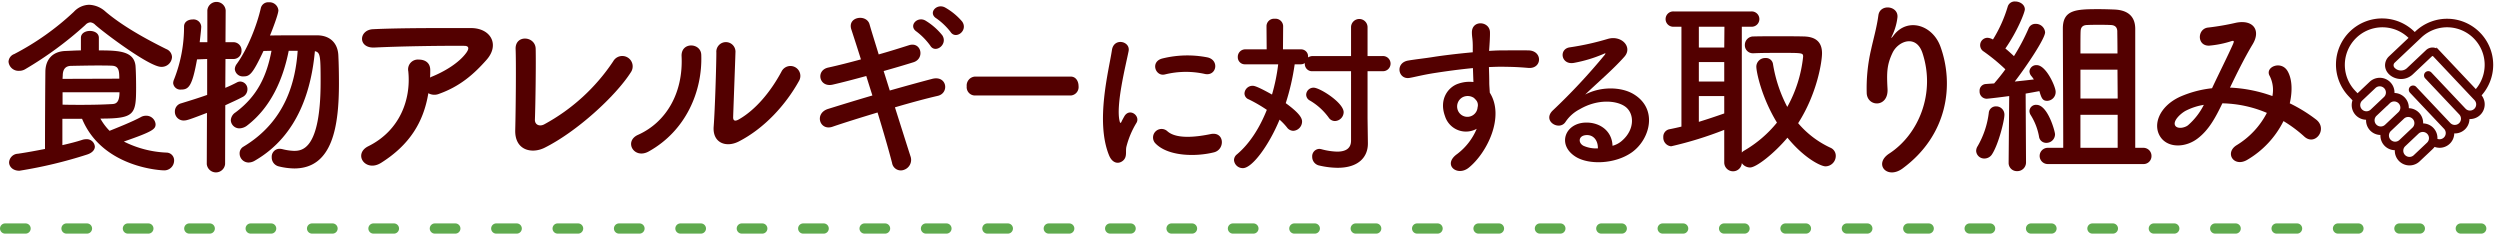
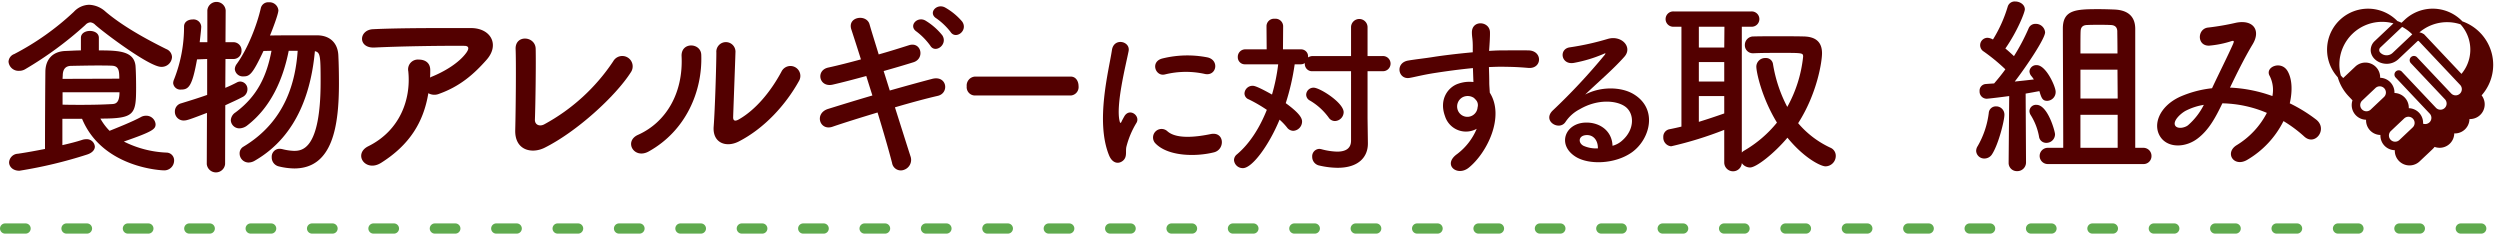
<svg xmlns="http://www.w3.org/2000/svg" height="68.5" viewBox="0 0 733 68.5" width="733">
  <clipPath id="a">
    <path d="m0 0h680v51h-680z" />
  </clipPath>
  <path d="m263 757h730" fill="none" stroke="#5faa4e" stroke-dasharray="6 12" stroke-linecap="round" stroke-width="3" transform="translate(-261.5 -690)" />
-   <path d="m41.457 5.089a13 13 0 0 0 -18.4-.535l-.569.538a13.015 13.015 0 1 0 -18.938 17.856l1.282 1.358a3.8 3.8 0 0 0 3.968 5.273 3.78 3.78 0 0 0 4.209 4.46 3.779 3.779 0 0 0 4.211 4.461 3.811 3.811 0 0 0 6.36 3.464c4.281-4.042 4.147-3.84 4.551-4.521a3.788 3.788 0 0 0 5.429-3.884 3.791 3.791 0 0 0 4.458-4.214 3.81 3.81 0 0 0 3.423-6.4 12.977 12.977 0 0 0 .015-17.855zm-34.805 22.311a2.32 2.32 0 0 1 .095-3.275l3.9-3.683a2.316 2.316 0 0 1 3.179 3.369l-3.901 3.689a2.318 2.318 0 0 1 -3.273-.1zm4.209 4.46a2.319 2.319 0 0 1 .095-3.275l3.9-3.683a2.316 2.316 0 1 1 3.178 3.369l-3.9 3.684a2.319 2.319 0 0 1 -3.273-.1zm4.208 4.459a2.319 2.319 0 0 1 .1-3.274l3.9-3.683a2.316 2.316 0 0 1 3.179 3.363l-3.9 3.683a2.316 2.316 0 0 1 -3.274-.093zm7.482 4.555a2.316 2.316 0 0 1 -3.179-3.369l3.9-3.684a2.316 2.316 0 0 1 3.179 3.369zm17.742-13.59a2.31 2.31 0 0 1 -3.273-.095l-10-10.591a.75.75 0 0 0 -1.091 1.03l10 10.591a2.316 2.316 0 1 1 -3.368 3.18l-10-10.592a.75.75 0 0 0 -1.091 1.03l9.994 10.589a2.313 2.313 0 0 1 -2.843 3.589 3.786 3.786 0 0 0 -3.653-4.33c-.825-.022-.525.29-.5-.535a3.814 3.814 0 0 0 -3.7-3.925c-.825-.026-.529.3-.5-.535a3.816 3.816 0 0 0 -3.7-3.925c-.83-.023-.529.307-.5-.535a3.82 3.82 0 0 0 -6.434-2.886c-5.363 5.062-3.513 3.318-3.913 3.7l-1.079-1.126a11.513 11.513 0 0 1 16.758-15.796l-6.143 5.8a3.114 3.114 0 0 0 -.956 2.128c-.075 3.081 4.507 5.02 7.308 2.37l5.6-5.284a.75.75 0 0 1 1.061.03l12.117 12.848a2.315 2.315 0 0 1 -.095 3.273zm.128-5.423-11.066-11.723a2.25 2.25 0 0 0 -3.181-.092l-5.6 5.285a3.075 3.075 0 0 1 -4.356-.134 1.544 1.544 0 0 1 .067-2.185l7.8-7.368a11.516 11.516 0 0 1 16.335 16.22z" fill="#540300" stroke="#540300" transform="translate(685.498 5.001)" />
+   <path d="m41.457 5.089a13 13 0 0 0 -18.4-.535l-.569.538a13.015 13.015 0 1 0 -18.938 17.856l1.282 1.358a3.8 3.8 0 0 0 3.968 5.273 3.78 3.78 0 0 0 4.209 4.46 3.779 3.779 0 0 0 4.211 4.461 3.811 3.811 0 0 0 6.36 3.464c4.281-4.042 4.147-3.84 4.551-4.521a3.788 3.788 0 0 0 5.429-3.884 3.791 3.791 0 0 0 4.458-4.214 3.81 3.81 0 0 0 3.423-6.4 12.977 12.977 0 0 0 .015-17.855zm-34.805 22.311a2.32 2.32 0 0 1 .095-3.275l3.9-3.683a2.316 2.316 0 0 1 3.179 3.369l-3.901 3.689a2.318 2.318 0 0 1 -3.273-.1zm4.209 4.46a2.319 2.319 0 0 1 .095-3.275l3.9-3.683a2.316 2.316 0 1 1 3.178 3.369l-3.9 3.684a2.319 2.319 0 0 1 -3.273-.1za2.319 2.319 0 0 1 .1-3.274l3.9-3.683a2.316 2.316 0 0 1 3.179 3.363l-3.9 3.683a2.316 2.316 0 0 1 -3.274-.093zm7.482 4.555a2.316 2.316 0 0 1 -3.179-3.369l3.9-3.684a2.316 2.316 0 0 1 3.179 3.369zm17.742-13.59a2.31 2.31 0 0 1 -3.273-.095l-10-10.591a.75.75 0 0 0 -1.091 1.03l10 10.591a2.316 2.316 0 1 1 -3.368 3.18l-10-10.592a.75.75 0 0 0 -1.091 1.03l9.994 10.589a2.313 2.313 0 0 1 -2.843 3.589 3.786 3.786 0 0 0 -3.653-4.33c-.825-.022-.525.29-.5-.535a3.814 3.814 0 0 0 -3.7-3.925c-.825-.026-.529.3-.5-.535a3.816 3.816 0 0 0 -3.7-3.925c-.83-.023-.529.307-.5-.535a3.82 3.82 0 0 0 -6.434-2.886c-5.363 5.062-3.513 3.318-3.913 3.7l-1.079-1.126a11.513 11.513 0 0 1 16.758-15.796l-6.143 5.8a3.114 3.114 0 0 0 -.956 2.128c-.075 3.081 4.507 5.02 7.308 2.37l5.6-5.284a.75.75 0 0 1 1.061.03l12.117 12.848a2.315 2.315 0 0 1 -.095 3.273zm.128-5.423-11.066-11.723a2.25 2.25 0 0 0 -3.181-.092l-5.6 5.285a3.075 3.075 0 0 1 -4.356-.134 1.544 1.544 0 0 1 .067-2.185l7.8-7.368a11.516 11.516 0 0 1 16.335 16.22z" fill="#540300" stroke="#540300" transform="translate(685.498 5.001)" />
  <g clip-path="url(#a)" fill="#530000" transform="translate(1.5)">
    <path d="m45.742 19.6c-3.416 0-16.632-9.912-19.32-12.32a2.257 2.257 0 0 0 -1.456-.728 2.224 2.224 0 0 0 -1.456.784 106.933 106.933 0 0 1 -17.584 12.932 3.421 3.421 0 0 1 -1.848.5 2.939 2.939 0 0 1 -3.078-2.685 2.53 2.53 0 0 1 1.68-2.239 77.874 77.874 0 0 0 17.47-12.377 6.317 6.317 0 0 1 4.48-2.067 7.569 7.569 0 0 1 4.87 2.067c4.984 4.2 11.648 7.9 17.752 10.921a2.61 2.61 0 0 1 1.68 2.352 3.027 3.027 0 0 1 -3.19 2.86m-28.952 15.228v7.728c2.184-.5 4.2-1.008 5.88-1.568a3.805 3.805 0 0 1 1.064-.168 2.369 2.369 0 0 1 2.576 2.18c0 .84-.672 1.792-2.24 2.3a131.992 131.992 0 0 1 -19.88 4.76c-1.96 0-3.024-1.232-3.024-2.464a2.693 2.693 0 0 1 2.576-2.52c2.688-.392 5.376-.9 7.952-1.4 0-7.728.056-17.472.112-22.736.056-3.3 1.9-5.824 5.824-5.992 1.624-.056 3.136-.168 4.592-.168v-3.695c0-1.345 1.344-2.017 2.632-2.017 1.344 0 2.632.672 2.632 2.017v3.695c5.936 0 10.3.224 10.752 4.536.112 1.624.168 4.031.168 6.216 0 8.064-.392 9.24-10.472 9.24a16.668 16.668 0 0 0 2.688 3.584c2.352-.952 6.608-2.632 9.184-4.032a3 3 0 0 1 1.456-.392 2.739 2.739 0 0 1 2.856 2.468c0 1.456-.728 2.128-9.3 5.1a30.519 30.519 0 0 0 12.492 3.24 2.261 2.261 0 0 1 2.24 2.352 2.888 2.888 0 0 1 -3.08 2.856c-.224 0-17.864-.56-23.912-15.12zm16.688-11.76c0-2.408-.168-3.752-2.24-3.808-1.344-.056-2.688-.056-4.144-.056-2.352 0-4.872.056-7.84.112-1.568.056-2.3 1.008-2.352 2.688 0 .336-.056.728-.056 1.12zm-16.632 3.976v3.64c2.016.056 3.808.056 5.432.056 3.248 0 5.992-.056 9.072-.224 1.008-.056 2.184-.28 2.184-3.472z" />
    <path d="m59.182 33.092c-5.1 1.96-5.936 2.24-6.776 2.24a2.557 2.557 0 0 1 -2.632-2.632 2.451 2.451 0 0 1 1.848-2.408c2.744-.84 5.264-1.624 7.616-2.464v-10.528l-2.968.112c-1.4 7.784-2.408 8.848-4.648 8.848a2.115 2.115 0 0 1 -2.352-1.9 2.991 2.991 0 0 1 .28-1.12 41.768 41.768 0 0 0 2.912-15.46c0-1.4 1.232-2.072 2.52-2.072a2.253 2.253 0 0 1 2.518 2.072c0 1.008-.448 4.424-.448 4.592h2.24v-9.3a2.694 2.694 0 0 1 5.376 0l-.056 9.3h2.24a2.378 2.378 0 0 1 2.464 2.464 2.364 2.364 0 0 1 -2.406 2.464h-2.3l-.056 8.456c1.232-.5 2.408-1.064 3.472-1.624a2.133 2.133 0 0 1 .952-.224 2.194 2.194 0 0 1 2.072 2.3 2.559 2.559 0 0 1 -1.568 2.3c-1.456.784-3.136 1.512-4.928 2.352l-.054 17.24a2.7 2.7 0 0 1 -5.376 0zm23.968-18.2c-1.624 8.232-5.152 16.464-12.1 21.84a3.862 3.862 0 0 1 -2.3.9 2.5 2.5 0 0 1 -2.576-2.352 2.9 2.9 0 0 1 1.344-2.3c6.44-4.76 9.184-10.7 10.584-18.088l-2.352.056c-3.192 6.776-4.032 7.448-5.824 7.448a2.356 2.356 0 0 1 -2.576-2.128 2.666 2.666 0 0 1 .56-1.512c3.248-4.48 5.936-11.424 7.056-16.352a2.227 2.227 0 0 1 2.36-1.736 2.622 2.622 0 0 1 2.8 2.352c0 1.12-1.792 5.768-2.464 7.392 2.632-.056 6.552-.056 9.968-.056h3.92c3.752.056 6.048 2.3 6.16 6.048.112 2.3.168 5.04.168 7.952 0 12.376-1.736 25.032-13.1 25.032a19.974 19.974 0 0 1 -4.592-.616 2.677 2.677 0 0 1 -2.016-2.688 2.318 2.318 0 0 1 2.352-2.464 4.393 4.393 0 0 1 .784.112 15.784 15.784 0 0 0 3.36.5c2.352 0 7.84-.28 7.84-20.272 0-7.728-.112-8.568-1.68-8.96-.956 10.364-4.426 24.476-17.588 32.092a3.666 3.666 0 0 1 -1.848.56 2.638 2.638 0 0 1 -2.632-2.688 2.222 2.222 0 0 1 1.12-1.964c12.488-7.5 15.288-19.32 15.9-28.112z" />
    <path d="m110.2 47.764c-2.24 1.4-4.312.784-5.264-.5s-.728-3.248 1.512-4.368c9.408-4.648 12.6-13.888 11.76-22.008a2.866 2.866 0 0 1 3.08-3.416c1.736 0 3.416.84 3.36 3.192 0 .672 0 1.4-.056 2.072.168-.056.28-.168.448-.224 3.752-1.512 8.008-4.032 10.192-7.056.84-1.176.84-2.016-.616-2.016-6.272-.056-18.48.112-26.32.5-4.928.224-4.648-5.152-.448-5.376 8.12-.392 20.328-.336 28.728-.336 5.824 0 8.512 4.872 4.592 9.3-3.7 4.2-7.784 7.784-13.888 9.968a3.633 3.633 0 0 1 -3.192-.168c-1.4 8.568-5.6 15.232-13.888 20.44" />
    <path d="m158.134 43.34c-3.752 1.848-8.736.728-8.568-5.208.168-6.384.28-19.992.112-23.744-.168-4.312 5.768-3.864 5.88-.112.112 3.976-.056 16.52-.224 20.776-.056 1.568 1.4 2.128 2.744 1.4a56.806 56.806 0 0 0 20.216-18.48 3.049 3.049 0 1 1 5.152 3.248c-4.48 7-15.848 17.416-25.312 22.12" />
    <path d="m185.574 39.532c8.288-3.7 13.272-12.32 12.768-23.016-.224-4.312 5.656-4.032 5.768-.448.392 10.584-4.424 22.232-15.4 28.336-4.312 2.408-7.392-2.968-3.136-4.872m29.4 2.016c-3.64 1.792-7.616.336-7.224-4.48.392-5.04.784-18.368.784-21.672a2.81 2.81 0 1 1 5.6 0c-.056 2.184-.616 16.968-.672 18.872-.056 1.232.616 1.344 1.68.728 4.816-2.744 9.24-7.952 12.488-14a2.913 2.913 0 1 1 5.1 2.8c-3.864 6.944-10.136 13.888-17.752 17.752" />
    <path d="m259.382 26.54c4.536-1.288 9.016-2.52 12.432-3.416 4.368-1.12 5.1 4.2 1.624 4.984-3.192.728-7.784 1.96-12.544 3.36 1.792 5.656 3.472 10.976 4.536 14.28a3.086 3.086 0 0 1 -1.848 4.032 2.589 2.589 0 0 1 -3.528-2.016c-.9-3.472-2.464-8.96-4.256-14.784-4.984 1.512-9.856 3.024-13.272 4.2-3.7 1.232-5.376-3.976-1.176-5.264 3.248-1.008 7.952-2.464 12.936-3.92-.616-1.96-1.232-3.864-1.792-5.712-3.472.952-6.888 1.848-9.8 2.52-4.032.952-5.1-4.144-1.4-4.984 3.08-.672 6.328-1.512 9.632-2.408-1.12-3.584-2.128-6.664-2.8-8.736-1.288-3.808 4.424-4.648 5.32-1.568.56 2.016 1.568 5.152 2.688 8.848 3.192-.9 6.216-1.848 8.848-2.688 3.64-1.176 4.76 3.92 1.344 4.984-2.52.784-5.544 1.68-8.736 2.576zm11.872-13.16a19.619 19.619 0 0 0 -3.976-4.088c-2.576-1.68.168-4.648 2.576-3.248a18.715 18.715 0 0 1 4.928 4.312c1.736 2.688-2.072 5.488-3.528 3.024m5.936-4.032a19.451 19.451 0 0 0 -4.088-3.92c-2.632-1.568 0-4.536 2.464-3.248a18.43 18.43 0 0 1 5.04 4.144c1.848 2.632-1.9 5.432-3.416 3.024" />
    <path d="m284.314 28a2.437 2.437 0 0 1 -2.375-2.688 2.613 2.613 0 0 1 2.375-2.856h28.134c1.523 0 2.285 1.4 2.285 2.8a2.474 2.474 0 0 1 -2.285 2.744z" />
    <path d="m323.664 45.518c-4.032-9.929-.05-24.847.857-30.845.554-3.729 5.443-2.62 4.889.3-.806 4.082-3.831 15.926-2.621 20.613.151.656.353.5.554.051.1-.252.656-1.26.857-1.613 1.563-2.47 4.687-.051 3.528 1.965a25.437 25.437 0 0 0 -2.974 7.056c-.3 1.361.3 2.924-.957 4.032s-3.125.908-4.133-1.562m13.507-3.579a2.5 2.5 0 0 1 3.579-3.477c2.721 2.47 8.769 1.663 12.7.857 4.083-.857 4.335 4.485 1.009 5.342-5.394 1.361-13.659 1.21-17.288-2.722m2.873-20.109c-2.772.706-4.385-3.78-.706-4.687a30.437 30.437 0 0 1 13.256-.3c3.528.857 2.57 5.595-.857 4.839a25.524 25.524 0 0 0 -11.693.151" />
    <path d="m394.627 20.872h-11.189a2.119 2.119 0 0 1 -2.368-2.172v-.2a2.1 2.1 0 0 1 -1.16.353h-1.81a68.138 68.138 0 0 1 -2.621 11.391c4.586 3.326 4.788 4.687 4.788 5.442a2.742 2.742 0 0 1 -2.57 2.672 2.351 2.351 0 0 1 -1.865-1.008 18.018 18.018 0 0 0 -2.168-2.268c-3.074 7.459-8.013 14.212-10.734 14.212a2.562 2.562 0 0 1 -2.622-2.368 2.173 2.173 0 0 1 .857-1.663c3.781-3.176 6.7-7.863 8.77-13.054a42.621 42.621 0 0 0 -5.292-3.073 1.875 1.875 0 0 1 -1.26-1.764 2.375 2.375 0 0 1 2.369-2.219c.4 0 1.209.052 5.7 2.571a55.46 55.46 0 0 0 1.815-8.871h-9.627a2.061 2.061 0 0 1 -2.218-2.116 2.182 2.182 0 0 1 2.218-2.269h6.25l-.051-6.853a2.2 2.2 0 0 1 2.41-2.115 2.246 2.246 0 0 1 2.47 2.118l-.05 6.853h5.241a2.047 2.047 0 0 1 2.117 2.168v.2a2.466 2.466 0 0 1 1.411-.4h11.189v-8.52a2.42 2.42 0 0 1 4.838 0v8.519h4.335a2.225 2.225 0 1 1 0 4.434h-4.335v13.861l.1 7.257v.1c0 3.982-2.772 7.107-8.87 7.107a24.444 24.444 0 0 1 -5.343-.655 2.589 2.589 0 0 1 -2.116-2.571 2.165 2.165 0 0 1 2.066-2.318 3.488 3.488 0 0 1 .655.1 19.574 19.574 0 0 0 4.587.706c2.671 0 4.082-1.058 4.082-3.226zm-6.552 13.608a18.059 18.059 0 0 0 -5.494-4.99 1.966 1.966 0 0 1 -1.109-1.763 2.139 2.139 0 0 1 2.218-2.017c1.764 0 8.77 4.385 8.77 7.208a2.648 2.648 0 0 1 -2.571 2.57 2.2 2.2 0 0 1 -1.814-1.008" />
    <path d="m422.146 33.977c-1.764-4.889.957-8.518 4.031-9.475a9.993 9.993 0 0 1 4.335-.454c-.05-1.109-.1-2.621-.151-4.082-4.234.4-8.417 1.008-11.038 1.411-3.628.554-6 1.209-7.509 1.461-3.377.605-4.385-4.435-.4-5.09 2.016-.353 5.292-.706 7.409-1.058 2.52-.4 7.056-.958 11.491-1.361v-.907c.051-3.125-.252-3.327-.252-4.94 0-3.679 5.091-3.326 5.292-.151.051 1.16-.1 3.478-.2 4.839 0 .252-.051.5-.051.756 1.462-.1 2.772-.152 3.881-.152 2.47 0 4.234-.05 7.661 0 4.234.1 4.032 5.444 0 5.141-3.578-.3-4.788-.3-7.913-.353-1.159 0-2.368.051-3.679.1.05 1.612.1 3.174.1 4.636 0 .706.1 1.764.151 2.873 4.485 7.056-.857 17.741-6.2 22.025-3.377 2.671-7.762-.908-3.377-4.033a17.882 17.882 0 0 0 5.745-7.408 6.438 6.438 0 0 1 -9.323-3.78m8.467-5.292a3.285 3.285 0 0 0 -3.226-.2 3.09 3.09 0 0 0 -1.461 3.831 3 3 0 0 0 5.8-.857 2.279 2.279 0 0 0 -.3-1.916 6.534 6.534 0 0 0 -.806-.856" />
    <path d="m474.208 41.133c3.68-3.276 3.528-8.064.656-9.979-2.621-1.764-8.064-2.117-13.155.857a11.083 11.083 0 0 0 -4.234 3.78c-1.814 2.671-6.854-.3-3.729-3.377a178.787 178.787 0 0 0 15.221-16.279c.554-.706.05-.5-.353-.3a40.369 40.369 0 0 1 -8.467 2.571c-3.982.857-4.738-4.133-1.311-4.536a77.844 77.844 0 0 0 11.088-2.47c4.032-1.159 7.359 2.419 4.839 5.242-1.613 1.814-3.629 3.78-5.645 5.645s-4.032 3.679-5.847 5.443c4.436-2.369 10.433-2.369 14.163-.151 7.257 4.334 4.889 13.2-.4 17.035-4.99 3.578-12.852 3.78-16.683 1.26-5.342-3.478-2.973-9.728 2.974-9.929 4.032-.151 7.812 2.268 7.963 6.8a6.8 6.8 0 0 0 2.923-1.613m-10.735-1.512c-2.217.2-2.318 2.268-.706 3.125a9.088 9.088 0 0 0 4.23.755c.051-2.319-1.31-4.083-3.528-3.881" />
    <path d="m504.046 38.076a107.2 107.2 0 0 1 -15.568 4.816 2.548 2.548 0 0 1 -2.3-2.688 2.222 2.222 0 0 1 1.737-2.3c1.176-.224 2.408-.5 3.583-.784v-29.284h-2.239a2.246 2.246 0 1 1 0-4.48h22.679a2.246 2.246 0 1 1 0 4.48h-2.738v36.9a2.241 2.241 0 0 1 .672-.56 34.84 34.84 0 0 0 9.632-8.232c-4.481-7.336-6.049-14.784-6.049-16.464a2.567 2.567 0 0 1 2.688-2.464 2.059 2.059 0 0 1 2.185 1.68 41.054 41.054 0 0 0 4.2 12.656 38.561 38.561 0 0 0 4.648-14.728c0-1.12-.169-1.12-6.609-1.12-2.632 0-5.487 0-7.9.112h-.112a2.335 2.335 0 0 1 -2.463-2.408 2.484 2.484 0 0 1 2.575-2.52c2.016-.056 4.313-.056 6.552-.056 3.081 0 6.049 0 8.065.056 3.639.056 5.432 1.68 5.432 4.928 0 2.408-1.4 11.76-7 20.5a27.651 27.651 0 0 0 9.407 7.168 2.564 2.564 0 0 1 1.625 2.408 3.057 3.057 0 0 1 -3.024 3.08c-1.288 0-6.161-2.3-11.145-8.4-3.92 4.648-9.128 8.736-10.976 8.736a2.988 2.988 0 0 1 -2.403-1.288 2.579 2.579 0 0 1 -5.152-.168zm.056-30.24h-7.5v6.1h7.448zm-.056 10.36h-7.446v5.712h7.448zm0 9.968h-7.446v7.56c2.575-.784 5.04-1.624 7.448-2.464z" />
-     <path d="m552.429 45.02c8.68-5.656 13.608-17.752 9.744-29.456-1.848-5.6-7.168-3.528-8.792-.056-1.624 3.416-1.736 5.712-1.456 10.584.28 5.432-5.768 5.376-6.1 1.344a49.806 49.806 0 0 1 1.284-12.936c.616-2.856 1.68-6.552 2.128-9.968.448-3.528 5.88-2.856 5.6.5a16.794 16.794 0 0 1 -1.456 5.208c-.728 1.512-.168.784.392.056 4.088-5.264 11.368-2.968 13.664 3.36 4.088 11.312 2.072 26.04-11.088 35.728-4.536 3.36-8.624-1.288-3.92-4.368" />
    <path d="m580.373 46.476a2.363 2.363 0 0 1 -2.464-2.184 2.577 2.577 0 0 1 .449-1.456 25.764 25.764 0 0 0 3.247-9.688 2.076 2.076 0 0 1 2.129-1.96 2.412 2.412 0 0 1 2.463 2.464c0 1.68-1.736 8.68-3.64 11.592a2.639 2.639 0 0 1 -2.184 1.232m7.056 1.12.168-19.432c-2.856.392-6.272.784-6.608.784a2.1 2.1 0 0 1 -2.072-2.24 1.938 1.938 0 0 1 1.792-2.072c.672-.056 1.512-.113 2.464-.168 1.008-1.176 2.184-2.576 3.3-4.144a54.764 54.764 0 0 0 -6.327-5.208 2.167 2.167 0 0 1 1.175-4.032 3.711 3.711 0 0 1 1.512.5 40.05 40.05 0 0 0 4.312-9.576 2.117 2.117 0 0 1 2.24-1.568c1.344 0 2.8.9 2.8 2.3 0 .84-2.128 6.328-5.712 11.48.9.728 1.792 1.568 2.52 2.24a60.85 60.85 0 0 0 4.26-8.06 2.118 2.118 0 0 1 2.072-1.4 2.712 2.712 0 0 1 2.8 2.464c0 1.848-5.488 10.024-8.9 14.448 2.128-.224 4.2-.448 5.6-.616a8.753 8.753 0 0 0 -.784-1.064 2.234 2.234 0 0 1 -.5-1.344 2 2 0 0 1 2.128-1.792c2.744 0 5.544 6.328 5.544 7.784a2.577 2.577 0 0 1 -2.464 2.688c-1.344 0-1.68-.728-2.3-2.856-.9.168-2.352.448-4.032.728l.112 20.16a2.541 2.541 0 0 1 -2.632 2.575 2.392 2.392 0 0 1 -2.464-2.52zm11.032-5.712a2.1 2.1 0 0 1 -2.128-1.9 17.773 17.773 0 0 0 -2.408-6.216 2.266 2.266 0 0 1 -.392-1.232 1.913 1.913 0 0 1 2.067-1.796c3.3 0 5.432 7.783 5.432 8.624a2.518 2.518 0 0 1 -2.576 2.52m.448 6.216a2.38 2.38 0 1 1 0-4.76h4.536c0-8.4-.112-31.528-.112-35 0-5.544 3.976-5.656 10.584-5.656 1.568 0 3.192.056 4.592.112 3.7.168 5.992 1.848 6.048 5.544v35h2.3a2.365 2.365 0 0 1 2.464 2.408 2.323 2.323 0 0 1 -2.464 2.352zm20.44-32.424c0-3.3-.056-5.768-.056-6.552-.056-1.288-.84-1.792-2.072-1.792-.952-.056-2.128-.056-3.3-.056-1.232 0-2.408 0-3.36.056-1.232 0-1.96.5-2.016 1.792-.056.9-.056 3.36-.056 6.552zm0 4.76h-10.859v8.456h10.92zm.056 13.216h-10.92v9.688h10.92z" />
    <path d="m652.613 25.7a41.876 41.876 0 0 1 12.152 2.463 9.05 9.05 0 0 0 -.784-5.879c-1.568-2.632 3.472-4.761 5.32-1.288 1.232 2.24 1.4 5.6.56 9.3a44.263 44.263 0 0 1 7.728 4.76c3.528 2.743-.28 7.9-3.472 4.984a38.379 38.379 0 0 0 -6.1-4.536 27.353 27.353 0 0 1 -10.64 11.368c-3.92 2.295-6.72-2.072-3.08-4.312a23.944 23.944 0 0 0 8.848-9.464 34.954 34.954 0 0 0 -13.048-2.8c-2.072 4.312-3.976 7.784-7.168 10.248-3.36 2.632-8.288 2.968-10.7 0-2.856-3.585-.784-9.408 5.656-12.264a31.8 31.8 0 0 1 9.184-2.408c1.96-4.2 4.536-9.3 6.1-12.823.336-.786.5-1.233-.336-1.01a29.4 29.4 0 0 1 -6.608 1.345c-3.7.112-3.528-5.1-.168-5.32a74.129 74.129 0 0 0 8.064-1.4c5.1-1.008 7.336 2.3 4.816 6.385-2.352 3.919-4.592 8.455-6.608 12.655zm-13.16 6.72c-1.456.728-4.088 3.08-3.136 4.479.672.953 2.688.617 3.7-.167a19.5 19.5 0 0 0 4.648-5.992 17.8 17.8 0 0 0 -5.208 1.68" />
  </g>
</svg>